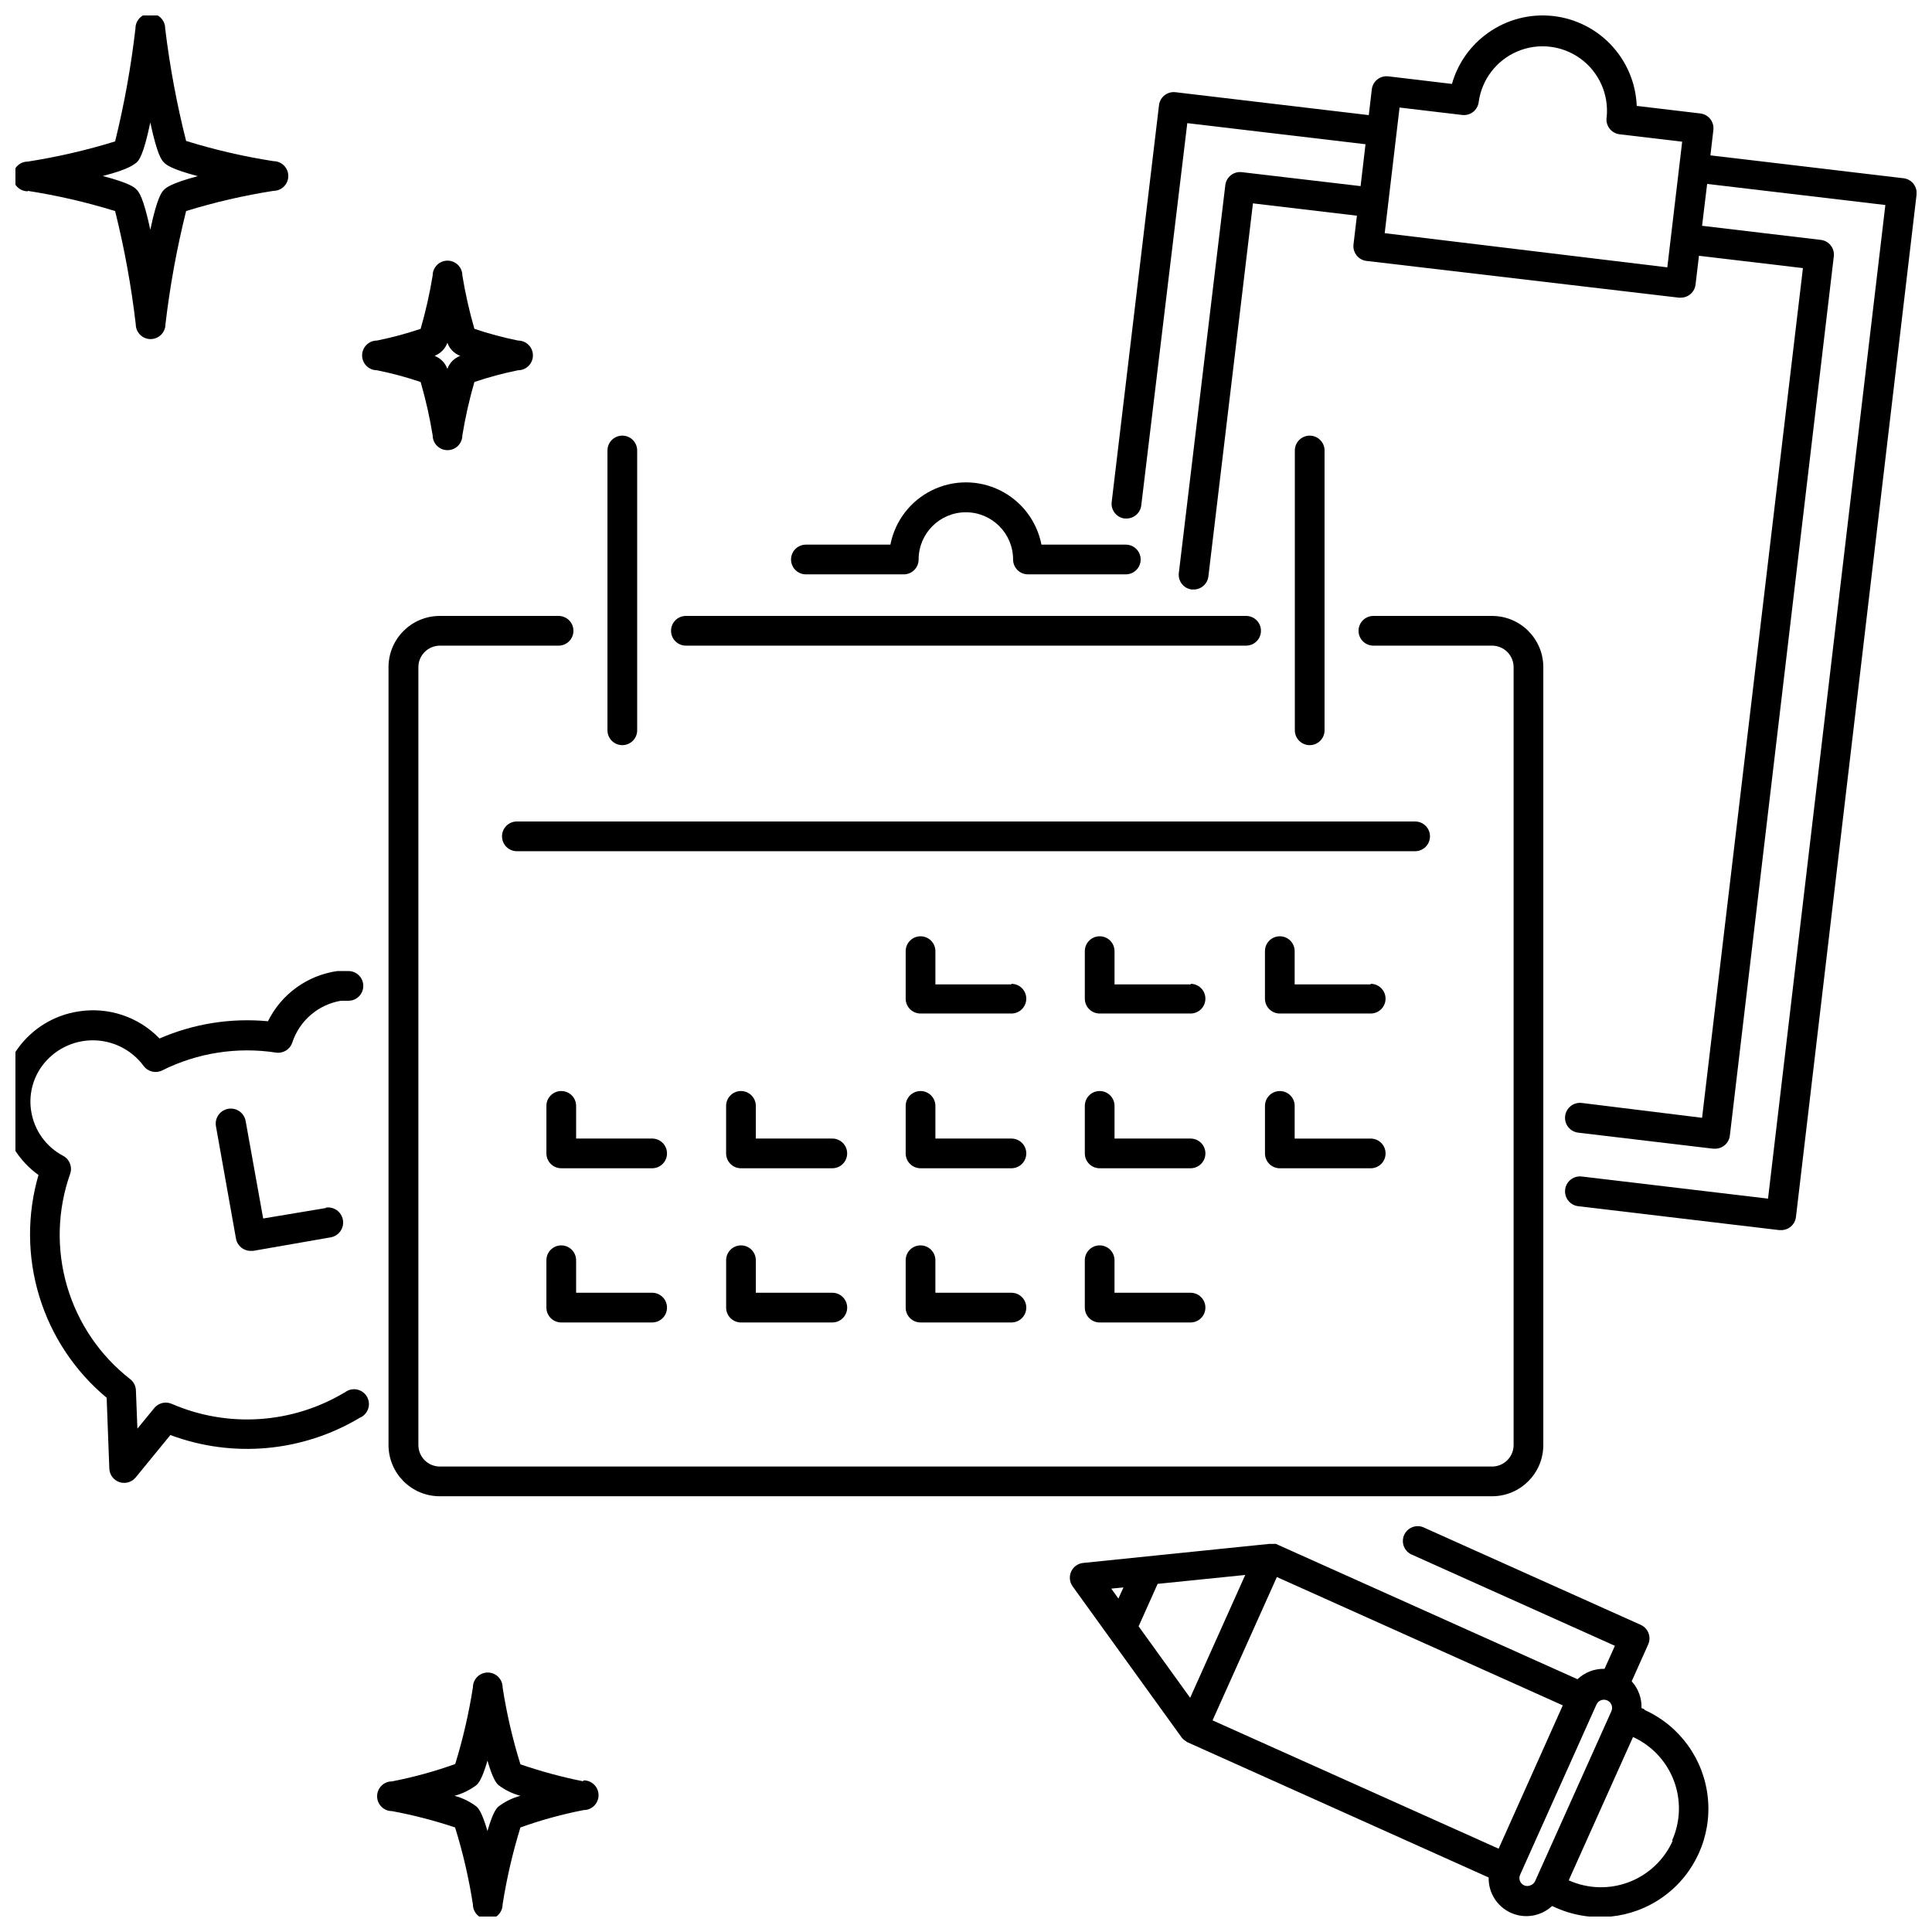
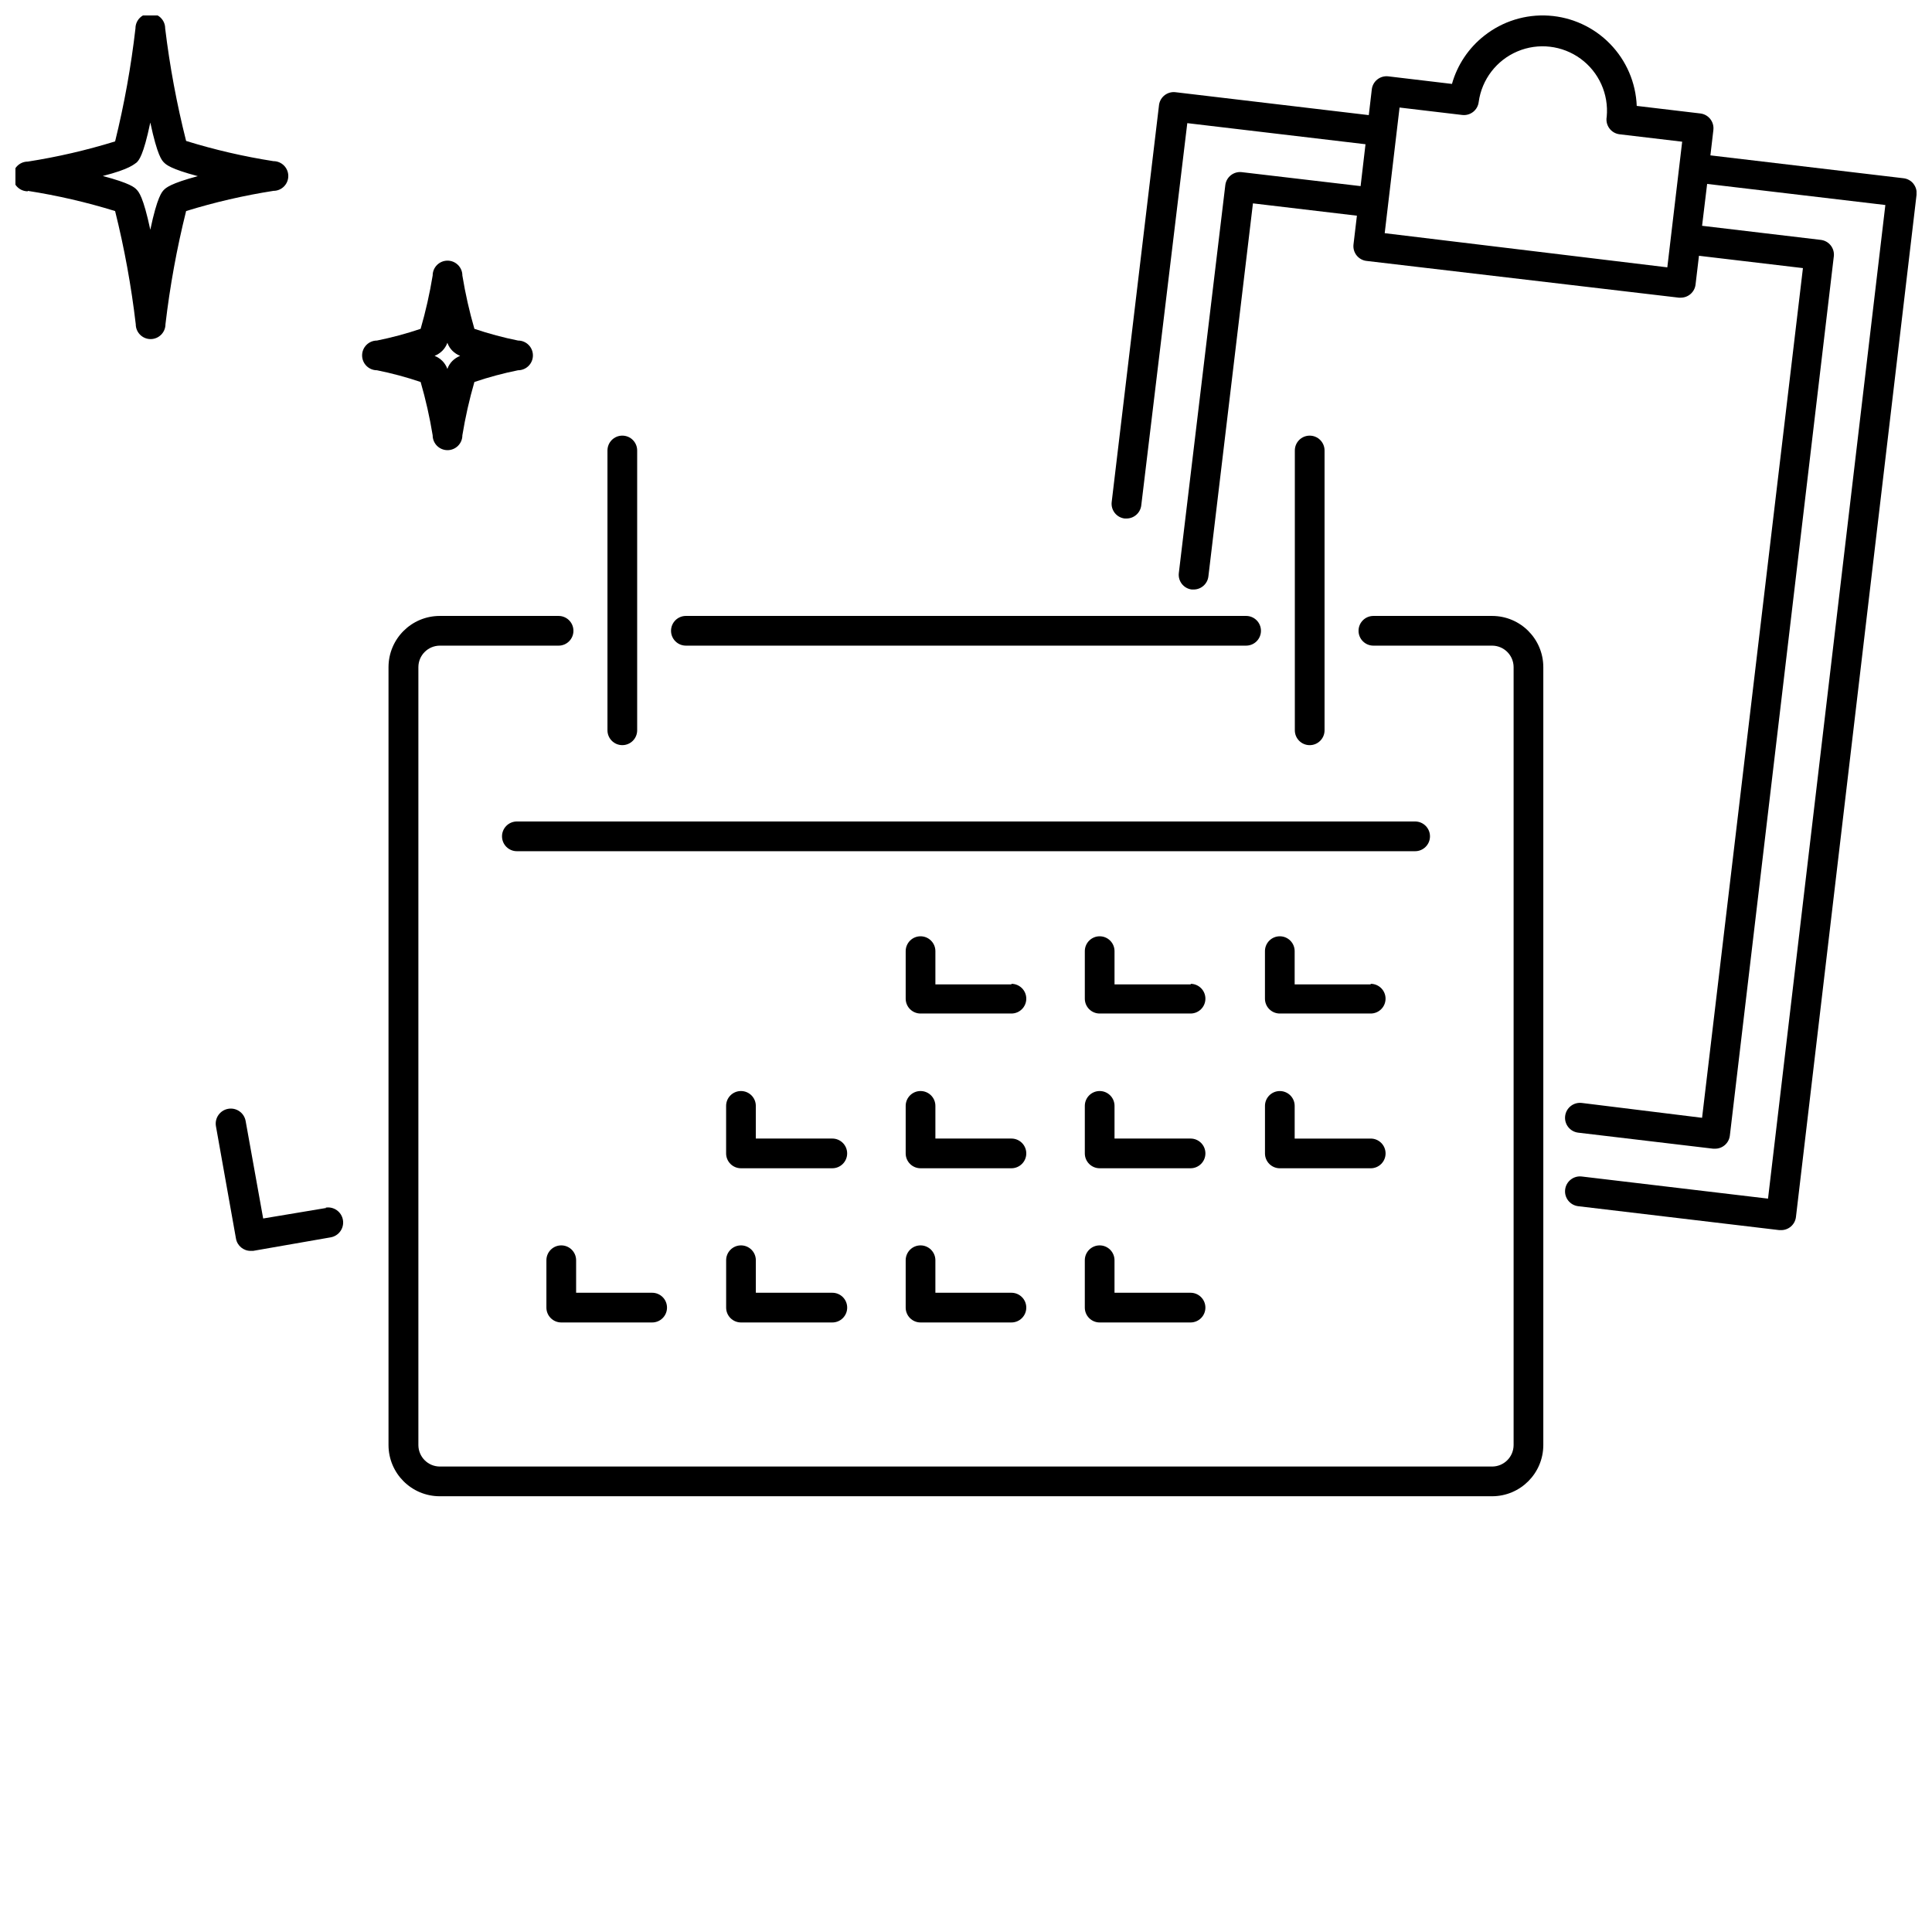
<svg xmlns="http://www.w3.org/2000/svg" width="800px" height="800px" version="1.1" viewBox="144 144 512 512">
  <defs>
    <clipPath id="e">
      <path d="m438 148.09h213.9v321.91h-213.9z" />
    </clipPath>
    <clipPath id="d">
      <path d="m148.09 401h93.906v136h-93.906z" />
    </clipPath>
    <clipPath id="c">
      <path d="m427 548h170v103.9h-170z" />
    </clipPath>
    <clipPath id="b">
      <path d="m148.09 148.09h72.906v85.906h-72.906z" />
    </clipPath>
    <clipPath id="a">
      <path d="m243 587h60v64.902h-60z" />
    </clipPath>
  </defs>
  <g clip-path="url(#e)">
    <path d="m651.08 192.69c-0.652-0.816-1.602-1.34-2.637-1.453l-51.168-6.062 0.789-6.731h-0.004c0.254-2.152-1.277-4.102-3.426-4.371l-16.887-2.008h0.004c-0.242-6.16-2.758-12.016-7.062-16.43-4.301-4.418-10.09-7.086-16.242-7.488-6.152-0.406-12.238 1.484-17.078 5.301-4.148 3.246-7.156 7.727-8.582 12.793l-16.887-2.008c-1.051-0.121-2.106 0.188-2.93 0.855-0.82 0.664-1.34 1.633-1.438 2.688l-0.789 6.731-51.168-6.062c-2.109-0.281-4.062 1.164-4.406 3.269l-12.559 105.33c-0.254 2.148 1.277 4.102 3.426 4.367h0.473c2 0.016 3.695-1.477 3.938-3.465l12.199-101.31 47.23 5.59-1.301 11.098-31.488-3.699h0.004c-2.148-0.254-4.102 1.277-4.367 3.426l-12.32 102.81c-0.254 2.152 1.273 4.102 3.422 4.367h0.473c2.004 0.016 3.695-1.473 3.938-3.461l11.809-98.871 27.551 3.266-0.906 7.637v-0.004c-0.121 1.059 0.195 2.121 0.867 2.945 0.676 0.82 1.656 1.336 2.715 1.426l82.656 9.723h0.473c2.004 0.012 3.695-1.477 3.938-3.465l0.906-7.637 27.551 3.266-26.727 225.18-31.883-3.938 0.004 0.004c-2.176-0.262-4.148 1.289-4.41 3.465-0.262 2.172 1.289 4.144 3.465 4.406l35.777 4.25h0.473c2 0.016 3.695-1.477 3.934-3.461l27.551-233.01h0.004c0.254-2.152-1.277-4.106-3.426-4.371l-31.488-3.738 1.34-11.098 47.23 5.59-31.094 263.32-49.359-5.863h0.004c-2.176-0.262-4.148 1.289-4.41 3.461-0.262 2.176 1.289 4.148 3.465 4.41l53.293 6.336h0.473c2 0.016 3.695-1.477 3.934-3.465l31.961-270.91c0.125-1.043-0.172-2.09-0.824-2.914zm-140.12 13.105 3.938-33.297 16.609 1.969h-0.004c1.043 0.125 2.09-0.172 2.914-0.828 0.816-0.648 1.34-1.598 1.457-2.637 0.824-5.953 4.723-11.035 10.258-13.379s11.895-1.605 16.746 1.941c4.852 3.551 7.481 9.391 6.922 15.375-0.203 1.07 0.047 2.176 0.688 3.055 0.641 0.883 1.617 1.457 2.699 1.59l16.609 1.969-3.938 33.297z" />
  </g>
  <g clip-path="url(#d)">
-     <path d="m235.28 513.04c-13.887 8.309-30.926 9.422-45.777 2.992-1.609-0.699-3.488-0.25-4.606 1.102l-4.484 5.473-0.395-10.156c-0.043-1.156-0.59-2.234-1.496-2.949-8.027-6.25-13.887-14.867-16.746-24.629-2.859-9.762-2.578-20.176 0.805-29.77 0.66-1.836-0.129-3.879-1.852-4.801-4.523-2.383-7.66-6.758-8.461-11.809-0.684-4.223 0.352-8.547 2.875-12.004 3.152-4.273 8.148-6.797 13.461-6.797 5.309 0 10.305 2.523 13.461 6.797 1.137 1.535 3.211 2.031 4.918 1.18 9.32-4.656 19.855-6.305 30.152-4.723 1.902 0.285 3.734-0.844 4.328-2.676 0.938-2.84 2.633-5.371 4.898-7.316 2.269-1.949 5.023-3.246 7.973-3.746h2.008c2.172 0 3.934-1.762 3.934-3.934 0-2.176-1.762-3.938-3.934-3.938h-2.953c-7.945 1.133-14.824 6.109-18.379 13.305-9.812-0.93-19.695 0.641-28.734 4.566-5.562-5.758-13.586-8.434-21.492-7.164-6.43 0.98-12.199 4.496-16.02 9.762-3.75 5.164-5.289 11.613-4.269 17.918 1.02 6.301 4.512 11.938 9.703 15.656-3.059 10.531-2.981 21.727 0.23 32.215 3.207 10.484 9.406 19.809 17.836 26.824l0.707 18.773c0.062 1.633 1.125 3.059 2.672 3.582 1.547 0.523 3.254 0.039 4.297-1.219l9.211-11.258h-0.004c16.555 6.18 35.02 4.5 50.188-4.566 1.051-0.434 1.863-1.301 2.227-2.379 0.367-1.078 0.246-2.262-0.332-3.246-0.574-0.98-1.547-1.668-2.664-1.879-1.117-0.211-2.273 0.07-3.168 0.773z" />
-   </g>
+     </g>
  <path d="m230.47 464.12-16.727 2.793-4.644-25.82c-0.379-2.172-2.449-3.629-4.625-3.246-2.172 0.379-3.629 2.449-3.246 4.625l5.312 29.797c0.348 1.891 2.012 3.258 3.938 3.227h0.59l20.547-3.582c2.172-0.371 3.637-2.434 3.266-4.606-0.371-2.176-2.43-3.637-4.606-3.266z" />
  <path d="m246.96 320.77v206.21c0.023 7.469 6.074 13.52 13.543 13.543h278.95c7.469-0.023 13.516-6.074 13.539-13.543v-206.21c-0.023-7.469-6.07-13.516-13.539-13.539h-31.488c-2.176 0-3.938 1.762-3.938 3.938 0 2.172 1.762 3.934 3.938 3.934h31.488c3.121 0.023 5.644 2.547 5.668 5.668v206.21c-0.023 3.121-2.547 5.648-5.668 5.668h-278.91c-3.121-0.02-5.648-2.547-5.668-5.668v-206.21c0.02-3.121 2.547-5.644 5.668-5.668h31.488c2.172 0 3.934-1.762 3.934-3.934 0-2.176-1.762-3.938-3.934-3.938h-31.488c-7.484 0-13.559 6.055-13.582 13.539z" />
  <path d="m325.77 315.1h148.46c2.176 0 3.938-1.762 3.938-3.934 0-2.176-1.762-3.938-3.938-3.938h-148.46c-2.176 0-3.938 1.762-3.938 3.938 0 2.172 1.762 3.934 3.938 3.934z" />
  <path d="m277.04 365.64c0 1.043 0.414 2.047 1.152 2.785 0.738 0.738 1.738 1.152 2.781 1.152h238.05c2.176 0 3.938-1.762 3.938-3.938 0-2.172-1.762-3.938-3.938-3.938h-238.05c-2.172 0-3.934 1.766-3.934 3.938z" />
-   <path d="m316.83 445.73h-20.152v-8.66c0-2.172-1.766-3.934-3.938-3.934-2.172 0-3.938 1.762-3.938 3.934v12.598c0 1.043 0.418 2.043 1.156 2.781 0.734 0.738 1.738 1.152 2.781 1.152h24.09c2.172 0 3.934-1.762 3.934-3.934 0-2.176-1.762-3.938-3.934-3.938z" />
  <path d="m292.74 474.04c-2.172 0-3.938 1.762-3.938 3.938v12.555c0 1.043 0.418 2.043 1.156 2.781 0.734 0.738 1.738 1.152 2.781 1.152h24.09c2.172 0 3.934-1.762 3.934-3.934 0-2.176-1.762-3.938-3.934-3.938h-20.152v-8.66c-0.023-2.156-1.777-3.894-3.938-3.894z" />
  <path d="m364.57 445.73h-20.27v-8.66c0-2.172-1.762-3.934-3.938-3.934-2.172 0-3.934 1.762-3.934 3.934v12.598c0 1.043 0.414 2.043 1.152 2.781 0.738 0.738 1.738 1.152 2.781 1.152h24.207c2.176 0 3.938-1.762 3.938-3.934 0-2.176-1.762-3.938-3.938-3.938z" />
-   <path d="m340.37 474.04c-2.172 0-3.934 1.762-3.934 3.938v12.555c0 1.043 0.414 2.043 1.152 2.781 0.738 0.738 1.738 1.152 2.781 1.152h24.207c2.176 0 3.938-1.762 3.938-3.934 0-2.176-1.762-3.938-3.938-3.938h-20.27v-8.66c-0.023-2.156-1.777-3.894-3.938-3.894z" />
+   <path d="m340.37 474.04c-2.172 0-3.934 1.762-3.934 3.938v12.555c0 1.043 0.414 2.043 1.152 2.781 0.738 0.738 1.738 1.152 2.781 1.152h24.207c2.176 0 3.938-1.762 3.938-3.934 0-2.176-1.762-3.938-3.938-3.938h-20.27v-8.66c-0.023-2.156-1.777-3.894-3.938-3.894" />
  <path d="m412.04 404.88h-20.152v-8.816c0-2.172-1.762-3.938-3.938-3.938-2.172 0-3.934 1.766-3.934 3.938v12.594c0 1.047 0.414 2.047 1.152 2.785 0.738 0.738 1.738 1.152 2.781 1.152h24.09c2.172 0 3.938-1.762 3.938-3.938 0-2.172-1.766-3.934-3.938-3.934z" />
  <path d="m412.04 445.73h-20.152v-8.66c0-2.172-1.762-3.934-3.938-3.934-2.172 0-3.934 1.762-3.934 3.934v12.598c0 1.043 0.414 2.043 1.152 2.781s1.738 1.152 2.781 1.152h24.09c2.172 0 3.938-1.762 3.938-3.934 0-2.176-1.766-3.938-3.938-3.938z" />
  <path d="m387.95 474.04c-2.172 0-3.934 1.762-3.934 3.938v12.555c0 1.043 0.414 2.043 1.152 2.781 0.738 0.738 1.738 1.152 2.781 1.152h24.09c2.172 0 3.938-1.762 3.938-3.934 0-2.176-1.766-3.938-3.938-3.938h-20.152v-8.66c-0.023-2.156-1.777-3.894-3.938-3.894z" />
  <path d="m459.63 404.88h-20.27v-8.816c0-2.172-1.762-3.938-3.938-3.938-2.172 0-3.934 1.766-3.934 3.938v12.594c0 1.047 0.414 2.047 1.152 2.785 0.738 0.738 1.738 1.152 2.781 1.152h24.09c2.172 0 3.934-1.762 3.934-3.938 0-2.172-1.762-3.934-3.934-3.934z" />
  <path d="m459.63 445.73h-20.27v-8.66c0-2.172-1.762-3.934-3.938-3.934-2.172 0-3.934 1.762-3.934 3.934v12.598c0 1.043 0.414 2.043 1.152 2.781s1.738 1.152 2.781 1.152h24.09c2.172 0 3.934-1.762 3.934-3.934 0-2.176-1.762-3.938-3.934-3.938z" />
  <path d="m435.42 474.04c-2.172 0-3.934 1.762-3.934 3.938v12.555c0 1.043 0.414 2.043 1.152 2.781 0.738 0.738 1.738 1.152 2.781 1.152h24.09c2.172 0 3.934-1.762 3.934-3.934 0-2.176-1.762-3.938-3.934-3.938h-20.152v-8.66c-0.023-2.156-1.777-3.894-3.938-3.894z" />
  <path d="m507.25 404.88h-20.152v-8.816c0-2.172-1.762-3.938-3.934-3.938-2.176 0-3.938 1.766-3.938 3.938v12.594c0 1.047 0.414 2.047 1.152 2.785 0.738 0.738 1.738 1.152 2.785 1.152h24.09-0.004c2.176 0 3.938-1.762 3.938-3.938 0-2.172-1.762-3.934-3.938-3.934z" />
  <path d="m483.17 433.14c-2.176 0-3.938 1.762-3.938 3.934v12.598c0 1.043 0.414 2.043 1.152 2.781 0.738 0.738 1.738 1.152 2.785 1.152h24.09-0.004c2.176 0 3.938-1.762 3.938-3.934 0-2.176-1.762-3.938-3.938-3.938h-20.152v-8.66c0-1.043-0.414-2.043-1.152-2.781s-1.738-1.152-2.781-1.152z" />
-   <path d="m357.57 296.21h25.941c1.043 0 2.043-0.414 2.781-1.152 0.738-0.738 1.152-1.742 1.152-2.785 0-6.914 5.606-12.516 12.52-12.516 6.91 0 12.516 5.602 12.516 12.516 0 1.043 0.414 2.047 1.152 2.785 0.738 0.738 1.738 1.152 2.781 1.152h25.941c2.172 0 3.934-1.762 3.934-3.938 0-2.172-1.762-3.938-3.934-3.938h-22.359c-1.211-6.242-5.269-11.562-10.969-14.383-5.699-2.824-12.391-2.824-18.09 0-5.699 2.82-9.758 8.141-10.969 14.383h-22.398c-2.172 0-3.934 1.766-3.934 3.938 0 2.176 1.762 3.938 3.934 3.938z" />
  <path d="m308.92 341.47c1.047 0 2.047-0.414 2.785-1.152 0.738-0.738 1.152-1.738 1.152-2.781v-74.156c0-2.172-1.762-3.934-3.938-3.934-2.172 0-3.934 1.762-3.934 3.934v74.156c0 1.043 0.414 2.043 1.152 2.781 0.738 0.738 1.738 1.152 2.781 1.152z" />
  <path d="m495.02 337.54v-74.156c0-2.172-1.766-3.934-3.938-3.934-2.176 0-3.938 1.762-3.938 3.934v74.156c0 2.172 1.762 3.934 3.938 3.934 2.172 0 3.938-1.762 3.938-3.934z" />
  <g clip-path="url(#c)">
-     <path d="m579.88 597.04-0.867-0.395c0.09-2.609-0.844-5.148-2.598-7.082l4.367-9.762h0.004c0.887-1.98 0.004-4.301-1.969-5.195l-57.27-25.703c-0.961-0.508-2.09-0.594-3.117-0.242-1.023 0.355-1.859 1.117-2.309 2.106-0.445 0.992-0.461 2.121-0.047 3.125 0.418 1.004 1.23 1.789 2.246 2.176l53.648 24.09-2.754 6.102-0.004-0.004c-2.656-0.066-5.234 0.926-7.164 2.754l-79.902-35.855h0.004c-0.277-0.027-0.555-0.027-0.828 0h-1.023l-49.238 5.039c-1.398 0.141-2.617 1.02-3.195 2.301-0.574 1.285-0.422 2.777 0.398 3.918l28.969 40.148c0.289 0.344 0.637 0.637 1.023 0.863l0.316 0.234 79.941 35.895v0.004c-0.098 4.023 2.227 7.711 5.894 9.359 3.668 1.648 7.969 0.938 10.91-1.801l0.906 0.395c9.352 4.219 20.242 3.125 28.57-2.863 8.332-5.988 12.832-15.965 11.809-26.176-1.02-10.207-7.41-19.094-16.762-23.312zm-38.73 36.879-75.809-34.004 17.043-37.984 75.77 34.008zm-67.148-72.539-14.602 32.551-13.656-18.934 5.039-11.258zm-32.273 3.305-1.34 2.953-1.891-2.637zm107.84 78.957c-0.527 0.23-1.125 0.23-1.652 0-0.52-0.23-0.926-0.66-1.125-1.195-0.199-0.531-0.176-1.121 0.062-1.637l20.23-45.105v-0.004c0.5-1.086 1.785-1.562 2.875-1.062 1.086 0.5 1.562 1.789 1.062 2.875l-20.23 45.066c-0.254 0.504-0.691 0.883-1.223 1.062zm37.707-11.809c-2.262 5.047-6.438 8.984-11.605 10.949s-10.906 1.793-15.945-0.477l17.043-37.984c4.992 2.285 8.883 6.449 10.824 11.586 1.938 5.137 1.77 10.836-0.473 15.848z" />
-   </g>
+     </g>
  <g clip-path="url(#b)">
    <path d="m151.36 194.58c7.836 1.223 15.57 3.012 23.145 5.352 2.461 9.871 4.289 19.891 5.473 29.992 0 2.176 1.762 3.938 3.934 3.938 2.176 0 3.938-1.762 3.938-3.938 1.184-10.102 3.008-20.121 5.473-29.992 7.574-2.34 15.309-4.129 23.141-5.352 2.176 0 3.938-1.762 3.938-3.938 0-2.172-1.762-3.934-3.938-3.934-7.832-1.223-15.566-3.012-23.141-5.356-2.484-9.816-4.336-19.781-5.551-29.832 0-2.176-1.762-3.938-3.938-3.938-2.172 0-3.934 1.762-3.934 3.938-1.16 10.086-2.961 20.094-5.394 29.953-7.574 2.34-15.309 4.129-23.145 5.352-2.172 0-3.934 1.762-3.934 3.938 0 2.172 1.762 3.934 3.934 3.934zm28.852-7.519c0.59-0.59 1.77-1.77 3.621-10.586 1.891 8.855 3.07 10.035 3.621 10.586 0.551 0.551 1.691 1.691 8.973 3.621-7.242 1.93-8.461 3.109-8.973 3.621s-1.77 1.77-3.621 10.586c-1.891-8.855-3.07-10.035-3.621-10.629-0.551-0.59-1.691-1.691-8.973-3.621 7.281-1.844 8.344-3.184 8.973-3.578z" />
  </g>
  <g clip-path="url(#a)">
-     <path d="m298.49 616.05c-5.617-1.117-11.156-2.617-16.57-4.488-2.078-6.668-3.656-13.484-4.723-20.387 0-2.176-1.762-3.938-3.938-3.938-2.172 0-3.934 1.762-3.934 3.938-1.074 6.871-2.641 13.66-4.684 20.309-5.465 1.961-11.07 3.5-16.77 4.606-2.172 0-3.934 1.762-3.934 3.938 0 2.172 1.762 3.934 3.934 3.934 5.672 1.055 11.258 2.5 16.73 4.332 2.078 6.668 3.656 13.48 4.723 20.387 0 2.172 1.762 3.938 3.934 3.938 2.176 0 3.938-1.766 3.938-3.938 1.086-6.898 2.664-13.715 4.723-20.387 5.465-1.961 11.07-3.5 16.77-4.606 2.172 0 3.934-1.766 3.934-3.938 0-2.176-1.762-3.938-3.934-3.938zm-22.434 6.731c-0.473 0.473-1.418 1.418-2.875 6.453-1.457-5.039-2.402-5.984-2.875-6.453h0.004c-1.75-1.336-3.742-2.312-5.867-2.875 2.125-0.562 4.117-1.539 5.867-2.871 0.473-0.473 1.418-1.418 2.875-6.453 1.457 5.039 2.402 5.984 2.875 6.453h-0.004c1.746 1.332 3.738 2.309 5.863 2.871-2.125 0.562-4.117 1.539-5.863 2.875z" />
-   </g>
+     </g>
  <path d="m258.66 259.36c0 2.176 1.762 3.938 3.938 3.938 2.172 0 3.934-1.762 3.934-3.938 0.781-4.769 1.844-9.488 3.188-14.129 3.789-1.281 7.652-2.32 11.574-3.109 2.172 0 3.934-1.762 3.934-3.938 0-2.172-1.762-3.934-3.934-3.934-3.922-0.789-7.785-1.828-11.574-3.109-1.344-4.644-2.406-9.363-3.188-14.133 0-2.172-1.762-3.934-3.934-3.934-2.176 0-3.938 1.762-3.938 3.934-0.781 4.769-1.844 9.488-3.188 14.133-3.789 1.281-7.652 2.316-11.574 3.109-2.172 0-3.934 1.762-3.934 3.934 0 2.176 1.762 3.938 3.934 3.938 3.922 0.789 7.785 1.828 11.574 3.109 1.344 4.641 2.41 9.359 3.188 14.129zm2.559-22.395c0.598-0.602 1.055-1.328 1.34-2.125 0.281 0.801 0.738 1.527 1.336 2.125 0.586 0.578 1.281 1.031 2.047 1.34-0.766 0.305-1.461 0.758-2.047 1.336-0.598 0.602-1.055 1.328-1.336 2.125-0.285-0.797-0.742-1.523-1.34-2.125-0.586-0.578-1.281-1.031-2.047-1.336 0.766-0.309 1.461-0.762 2.047-1.34z" />
</svg>